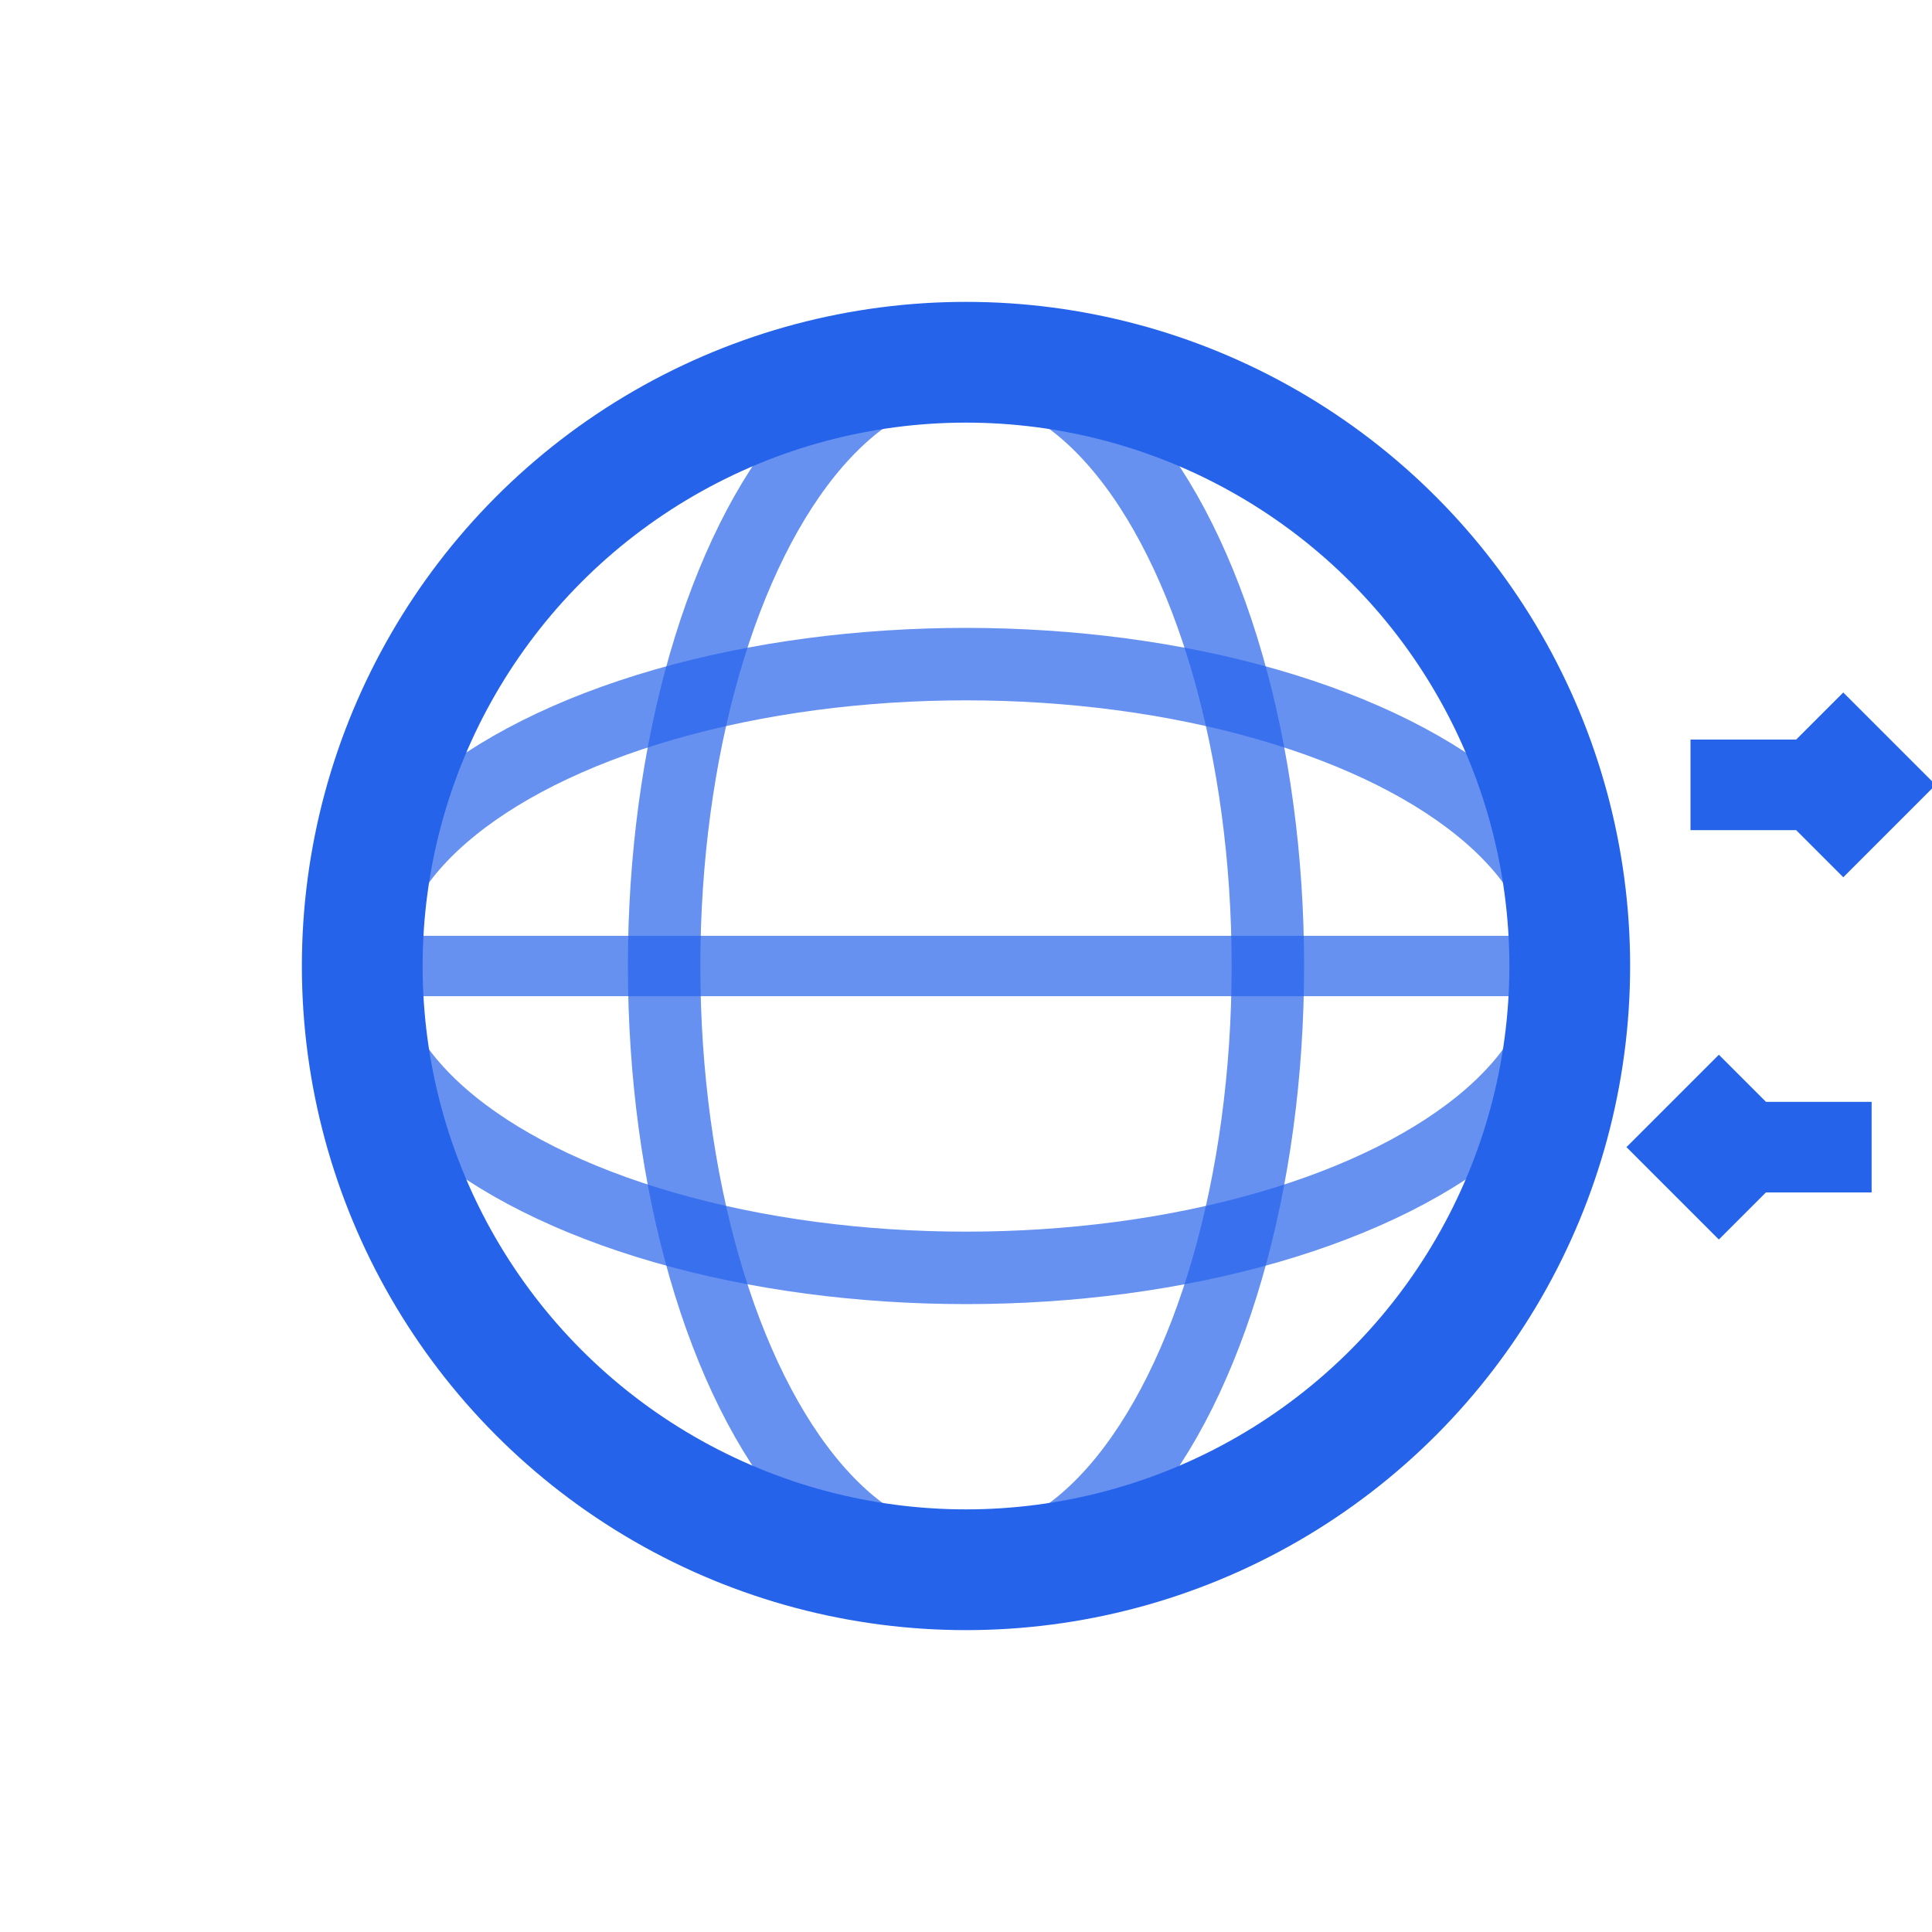
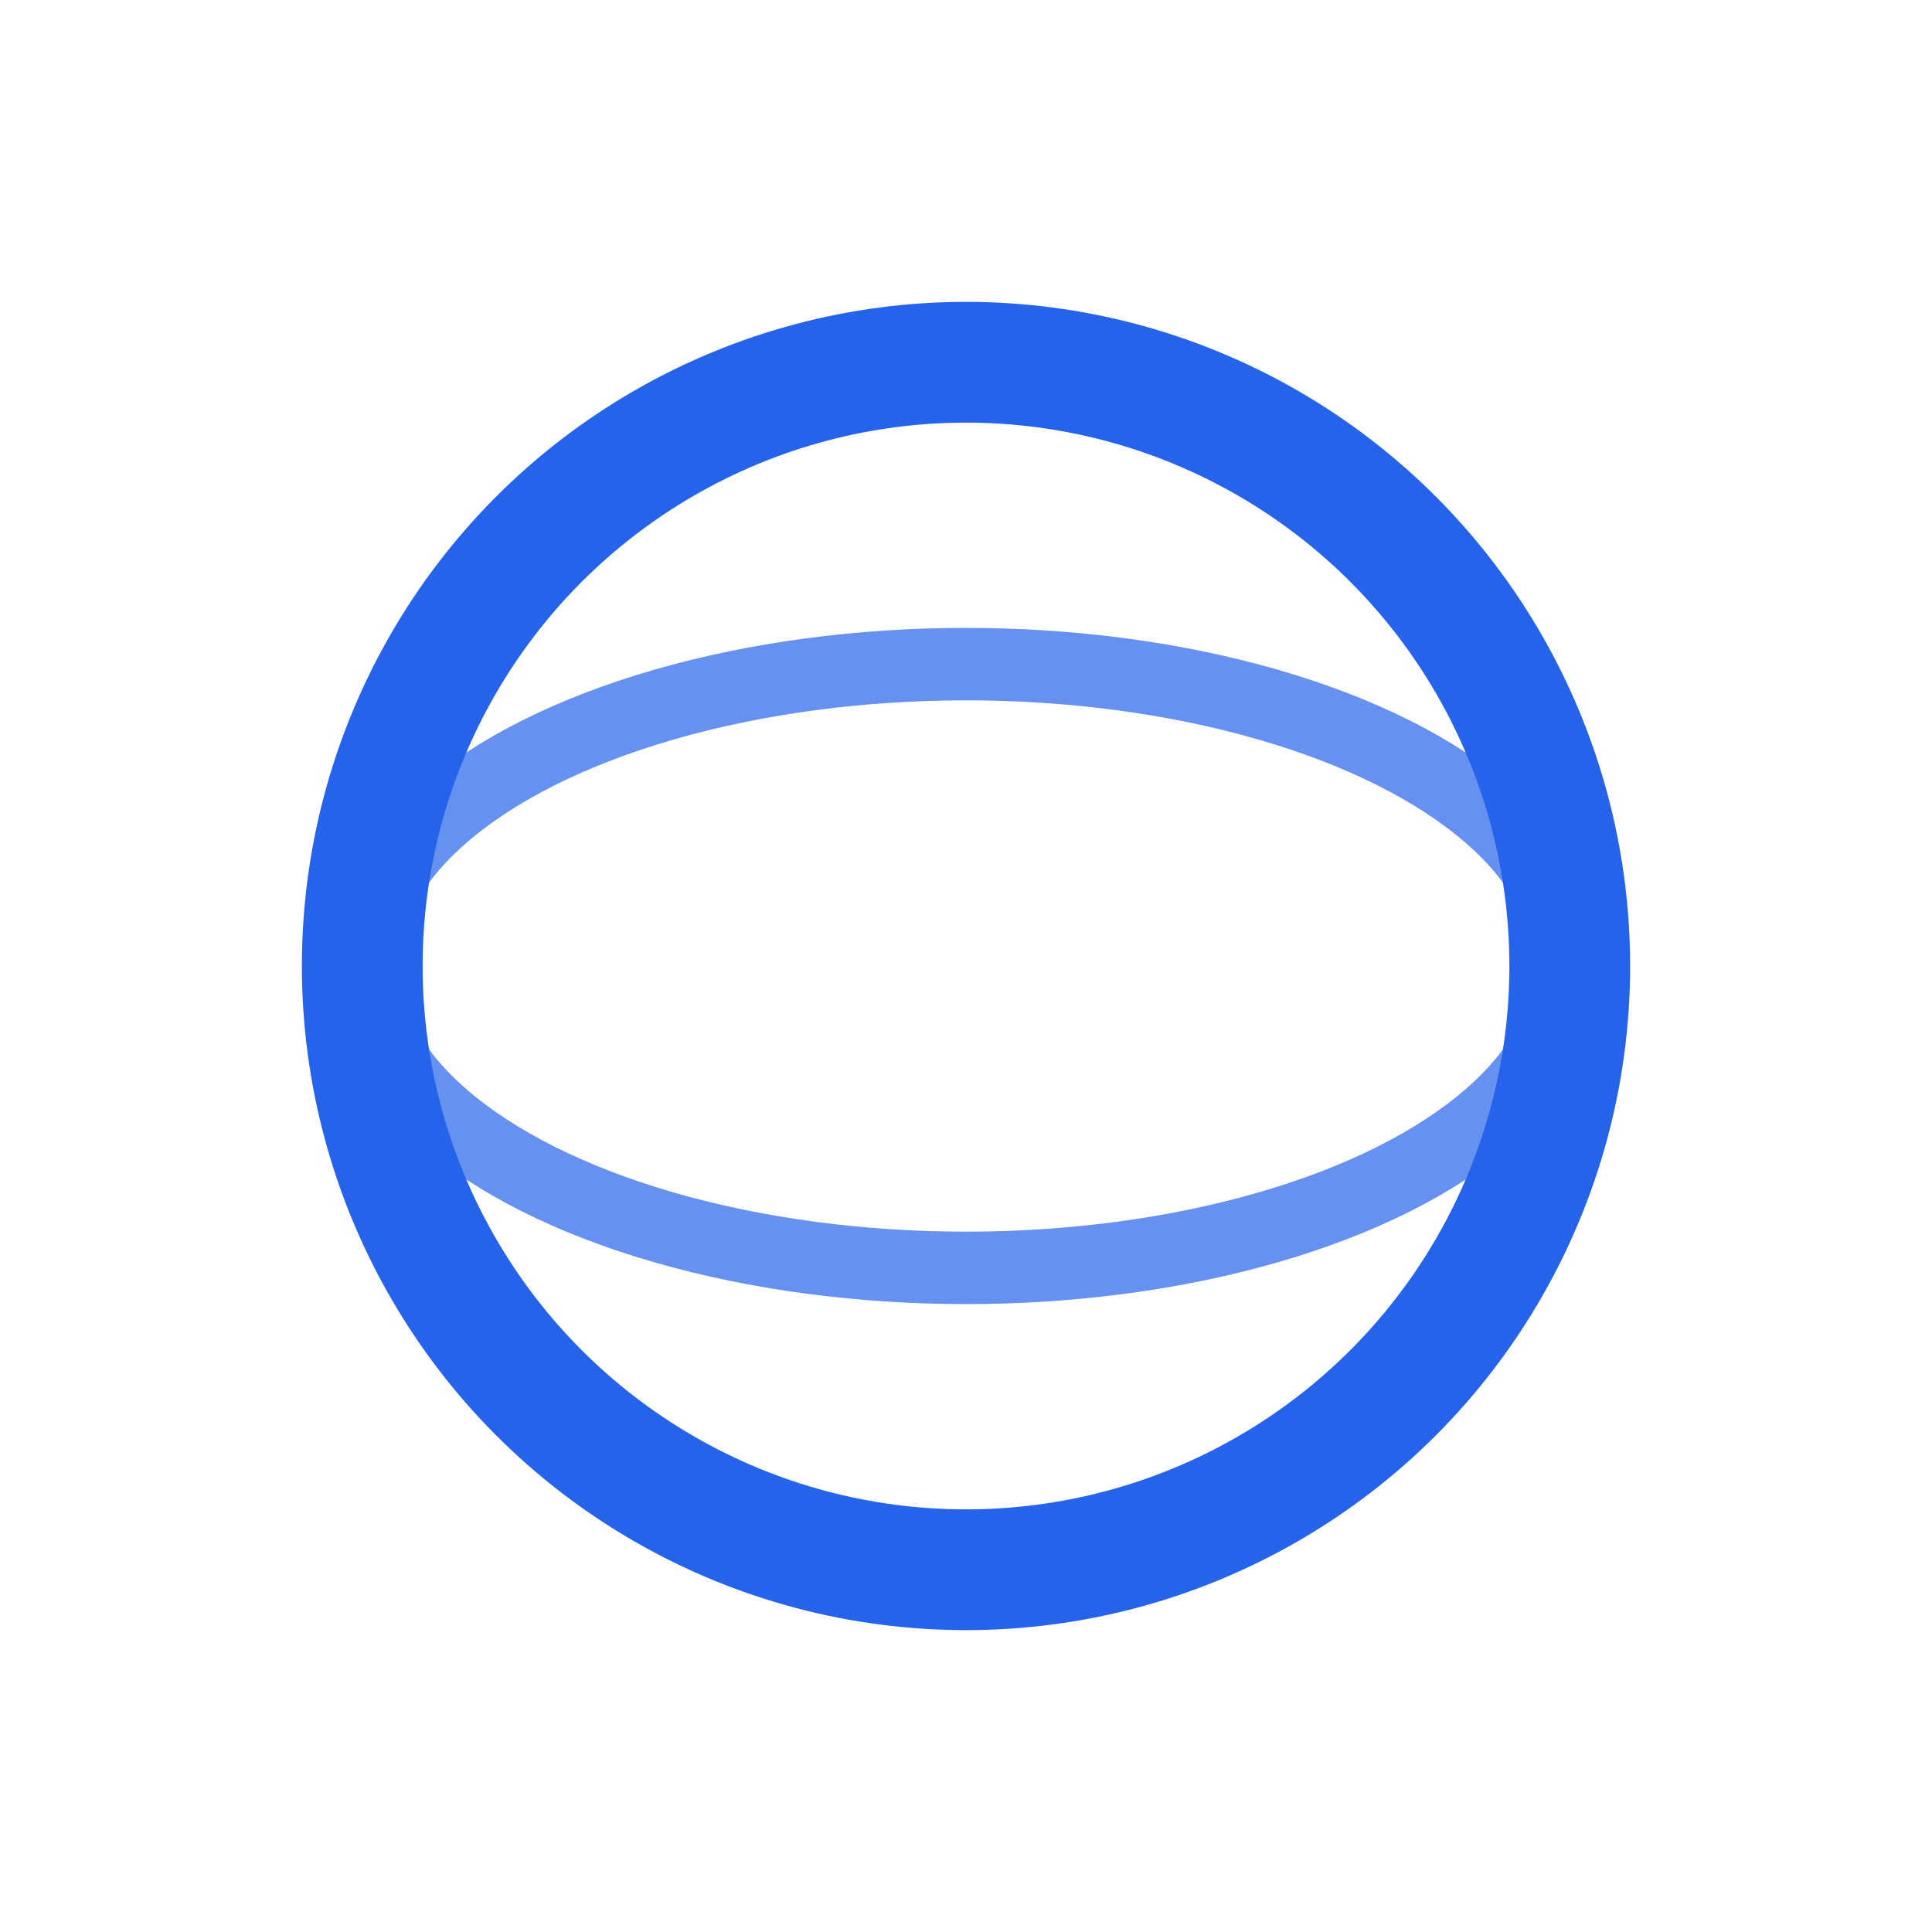
<svg xmlns="http://www.w3.org/2000/svg" viewBox="0 0 32 32">
  <g transform="translate(16, 16)">
    <circle cx="0" cy="0" r="10" fill="none" stroke="#2563EB" stroke-width="2" />
    <ellipse cx="0" cy="0" rx="10" ry="5" fill="none" stroke="#2563EB" stroke-width="1.2" opacity="0.7" />
-     <ellipse cx="0" cy="0" rx="5" ry="10" fill="none" stroke="#2563EB" stroke-width="1.2" opacity="0.7" />
-     <line x1="-10" y1="0" x2="10" y2="0" stroke="#2563EB" stroke-width="1" opacity="0.7" />
    <g opacity="1">
-       <path d="M12 -3 L15 -3 M14 -4 L15 -3 L14 -2" stroke="#2563EB" stroke-width="1.5" fill="none" />
-       <path d="M15 3 L12 3 M13 2 L12 3 L13 4" stroke="#2563EB" stroke-width="1.5" fill="none" />
-     </g>
+       </g>
  </g>
</svg>